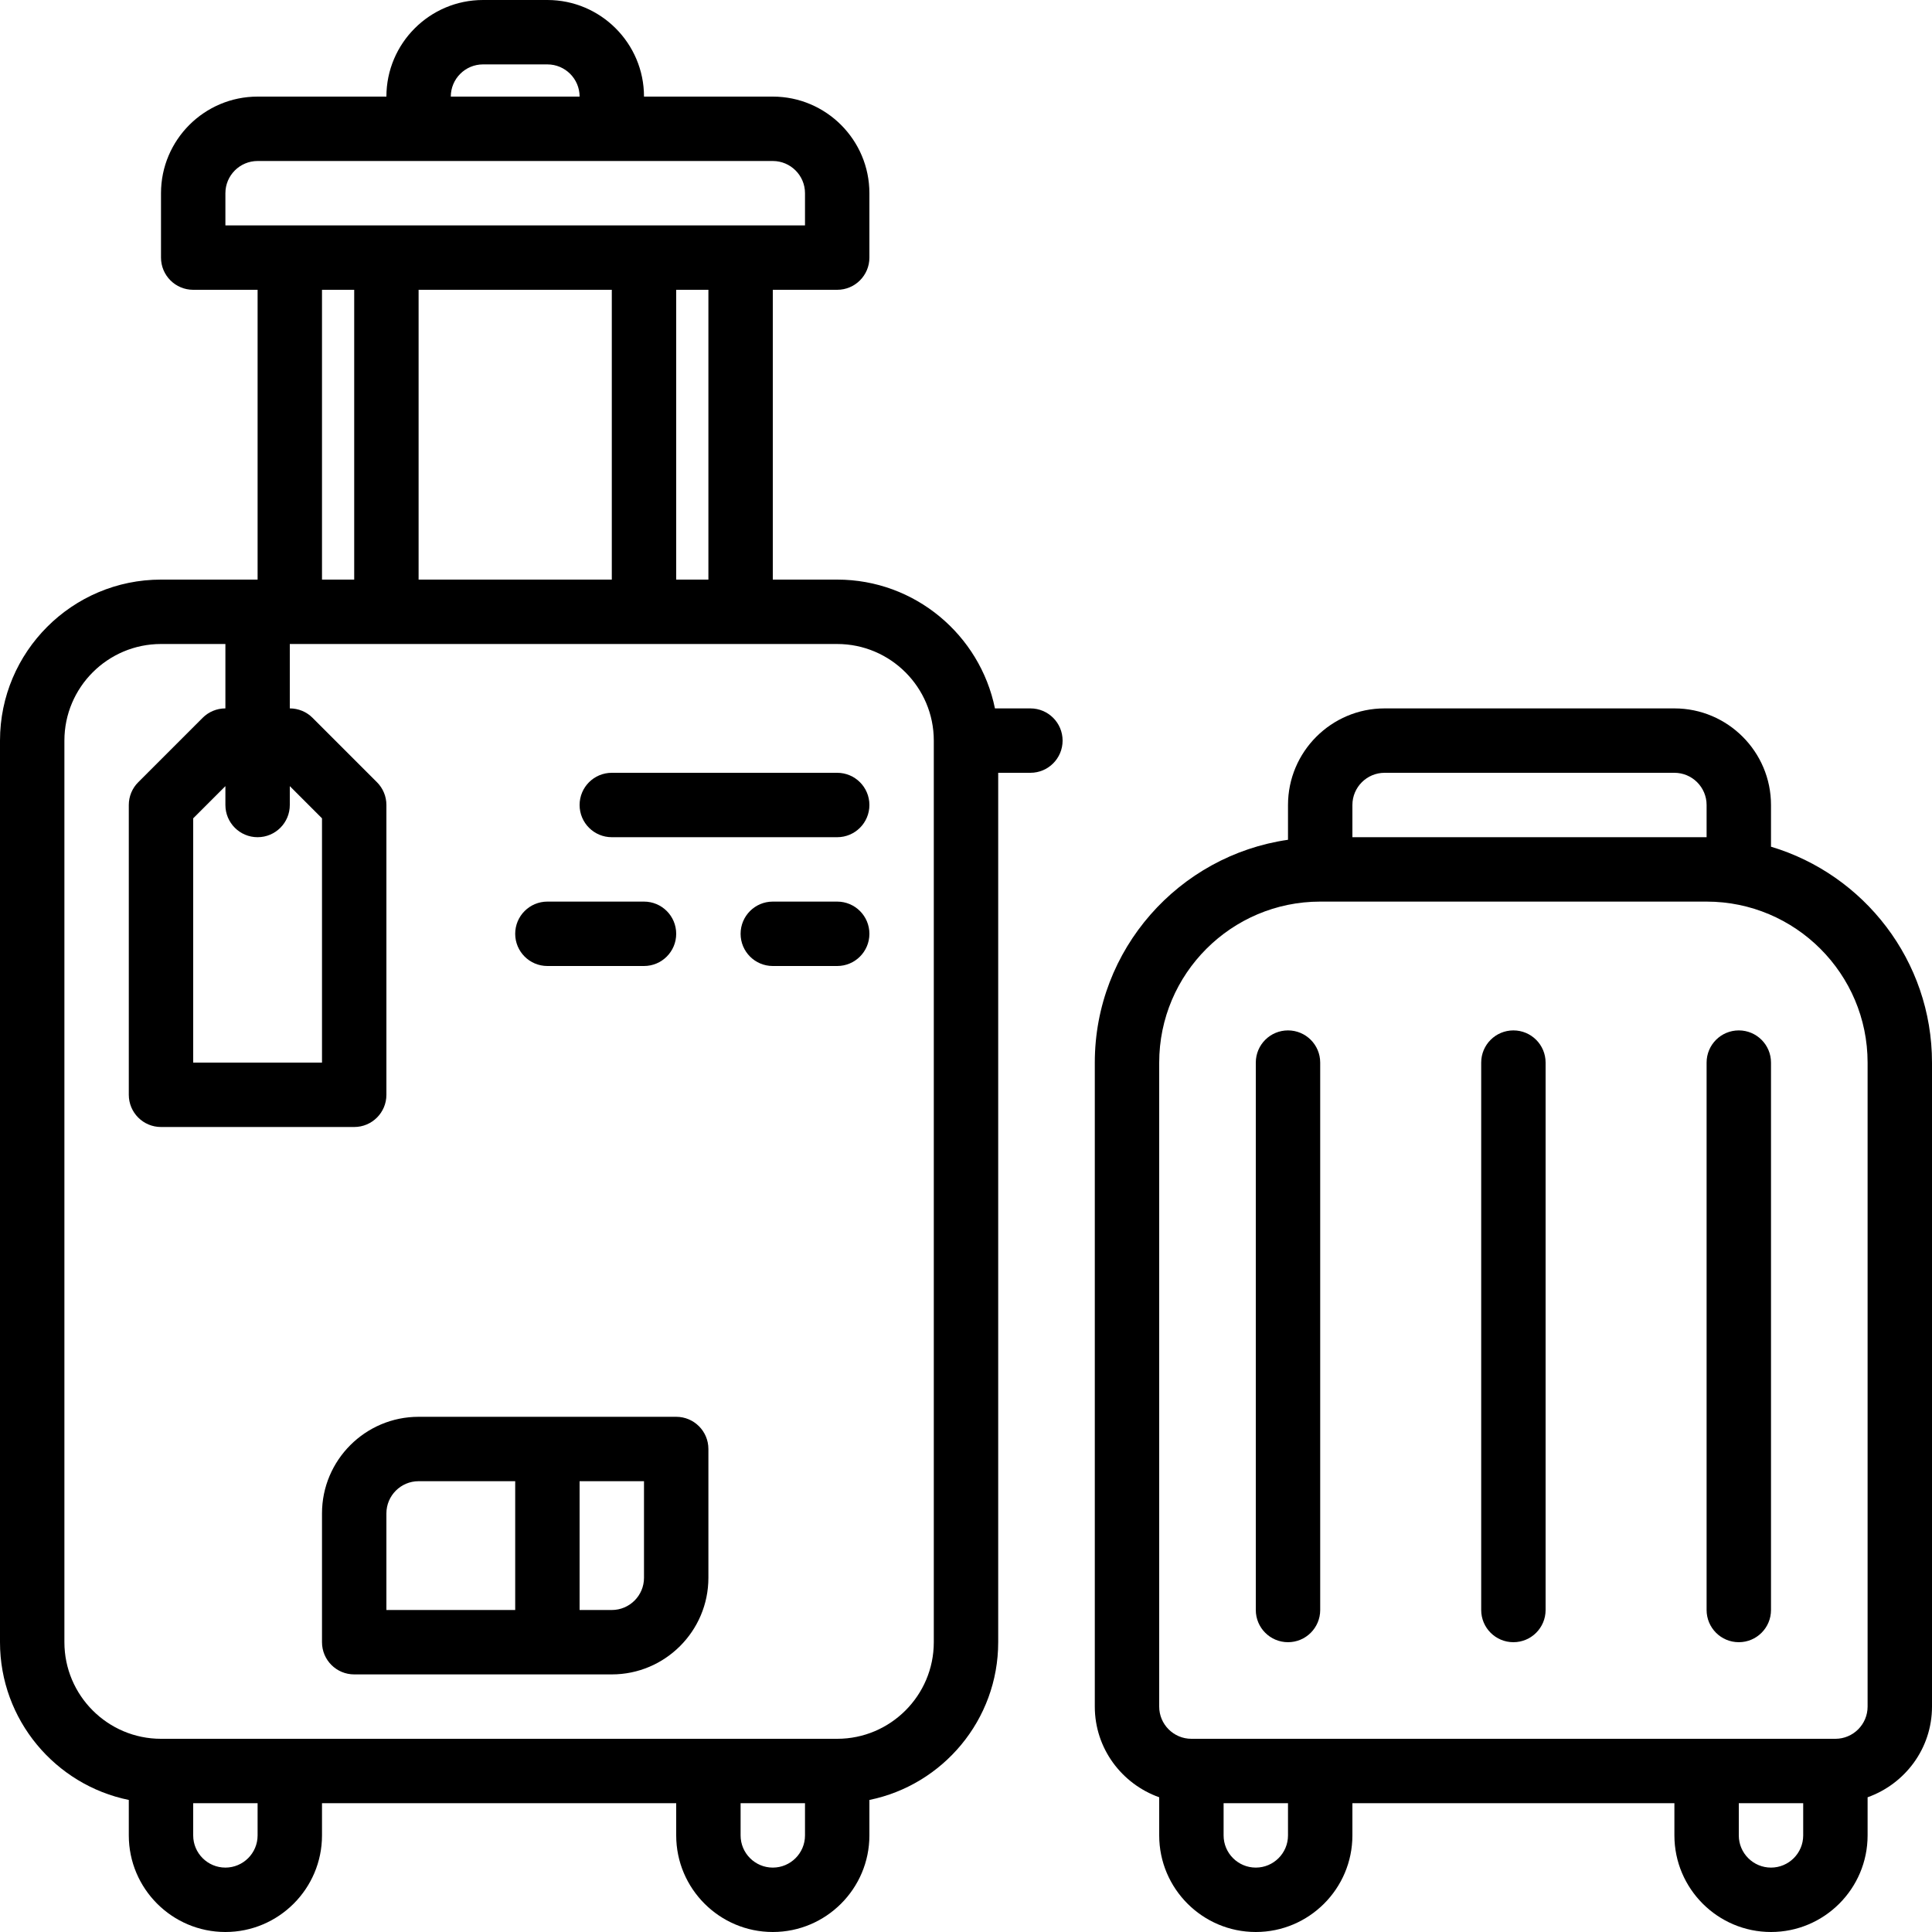
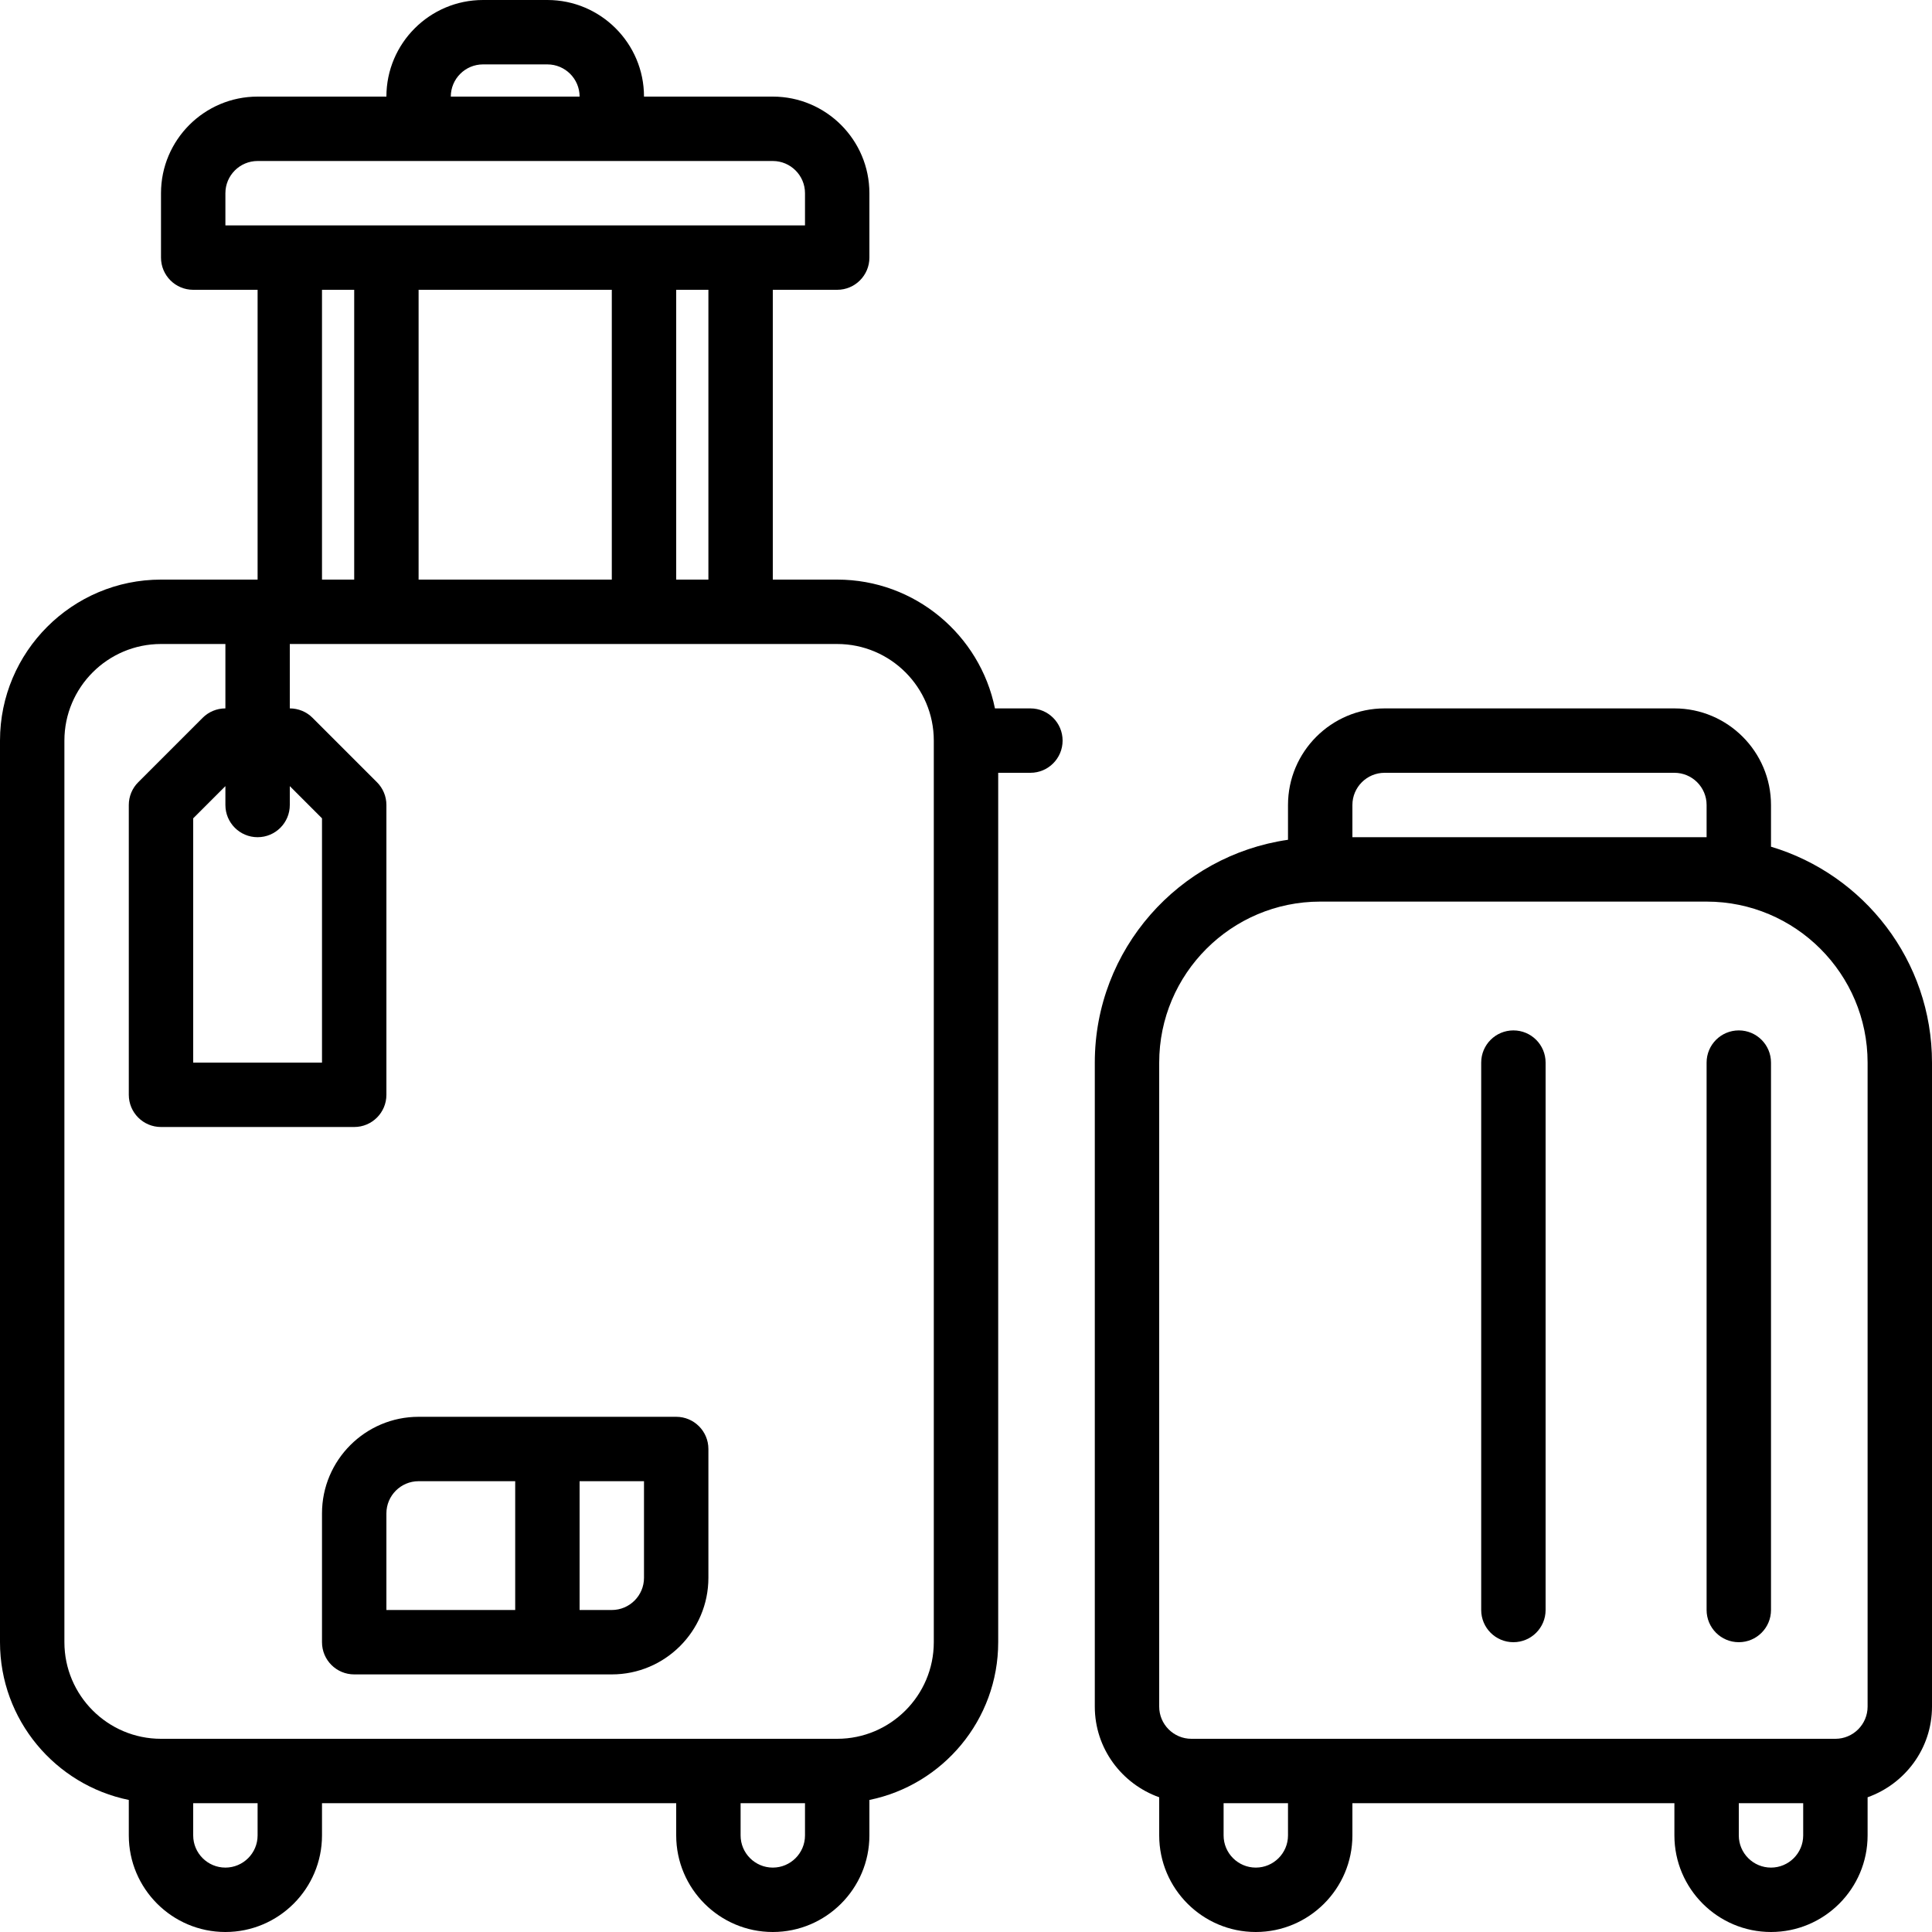
<svg xmlns="http://www.w3.org/2000/svg" fill="#000000" height="800px" width="800px" version="1.1" id="Layer_1" viewBox="0 0 480 480" xml:space="preserve">
  <g>
    <g>
      <g>
        <path d="M440,210.36V200c0-13.232-10.768-24-24-24h-72c-13.232,0-24,10.768-24,24v8.64c-27.096,3.904-48,27.208-48,55.36v160     c0,10.416,6.712,19.216,16,22.528V456c0,13.232,10.768,24,24,24s24-10.768,24-24v-8h80v8c0,13.232,10.768,24,24,24     s24-10.768,24-24v-9.472c9.288-3.312,16-12.112,16-22.528V264C480,238.688,463.104,217.264,440,210.36z M336,200     c0-4.416,3.592-8,8-8h72c4.408,0,8,3.584,8,8v8h-88V200z M320,456c0,4.416-3.592,8-8,8c-4.408,0-8-3.584-8-8v-8h16V456z M448,456     c0,4.416-3.592,8-8,8c-4.408,0-8-3.584-8-8v-8h16V456z M464,424c0,4.416-3.592,8-8,8h-32h-96h-32c-4.408,0-8-3.584-8-8V264     c0-22.056,17.944-40,40-40h96c22.056,0,40,17.944,40,40V424z" />
-         <path d="M320,256c-4.416,0-8,3.576-8,8v136c0,4.424,3.584,8,8,8c4.416,0,8-3.576,8-8V264C328,259.576,324.416,256,320,256z" />
        <path d="M376,256c-4.416,0-8,3.576-8,8v136c0,4.424,3.584,8,8,8c4.416,0,8-3.576,8-8V264C384,259.576,380.416,256,376,256z" />
        <path d="M432,256c-4.416,0-8,3.576-8,8v136c0,4.424,3.584,8,8,8c4.416,0,8-3.576,8-8V264C440,259.576,436.416,256,432,256z" />
        <path d="M256,176h-8.808c-3.72-18.232-19.872-32-39.192-32h-16V72h16c4.416,0,8-3.576,8-8V48c0-13.232-10.768-24-24-24h-32     c0-13.232-10.768-24-24-24h-16c-13.232,0-24,10.768-24,24H64c-13.232,0-24,10.768-24,24v16c0,4.424,3.584,8,8,8h16v72H40     c-22.056,0-40,17.944-40,40v224c0,19.312,13.768,35.472,32,39.192V456c0,13.232,10.768,24,24,24s24-10.768,24-24v-8h88v8     c0,13.232,10.768,24,24,24s24-10.768,24-24v-8.808c18.232-3.72,32-19.872,32-39.192V192h8c4.416,0,8-3.576,8-8     S260.416,176,256,176z M120,16h16c4.408,0,8,3.584,8,8h-32C112,19.584,115.592,16,120,16z M56,56v-8c0-4.416,3.592-8,8-8h40h48     h40c4.408,0,8,3.584,8,8v8h-16h-24H96H72H56z M176,72v72h-8V72H176z M152,72v72h-48V72H152z M88,72v72h-8V72H88z M64,208     c4.416,0,8-3.576,8-8v-4.688l8,8V264H48v-60.688l8-8V200C56,204.424,59.584,208,64,208z M64,456c0,4.416-3.592,8-8,8     s-8-3.584-8-8v-8h16V456z M200,456c0,4.416-3.592,8-8,8s-8-3.584-8-8v-8h16V456z M232,408c0,13.232-10.768,24-24,24h-32H72H40     c-13.232,0-24-10.768-24-24V184c0-13.232,10.768-24,24-24h16v16c-2.12,0-4.16,0.84-5.656,2.344l-16,16     C32.84,195.84,32,197.872,32,200v72c0,4.424,3.584,8,8,8h48c4.416,0,8-3.576,8-8v-72c0-2.128-0.84-4.16-2.344-5.656l-16-16     C76.16,176.84,74.12,176,72,176v-16h24h64h24h24c13.232,0,24,10.768,24,24V408z" />
-         <path d="M208,192h-56c-4.416,0-8,3.576-8,8s3.584,8,8,8h56c4.416,0,8-3.576,8-8S212.416,192,208,192z" />
-         <path d="M136,240h24c4.416,0,8-3.576,8-8s-3.584-8-8-8h-24c-4.416,0-8,3.576-8,8S131.584,240,136,240z" />
-         <path d="M208,224h-16c-4.416,0-8,3.576-8,8s3.584,8,8,8h16c4.416,0,8-3.576,8-8S212.416,224,208,224z" />
        <path d="M168,352h-32h-32c-13.232,0-24,10.768-24,24v32c0,4.424,3.584,8,8,8h48h16c13.232,0,24-10.768,24-24v-32     C176,355.576,172.416,352,168,352z M128,400H96v-24c0-4.416,3.592-8,8-8h24V400z M160,392c0,4.416-3.592,8-8,8h-8v-32h16V392z" />
      </g>
    </g>
  </g>
</svg>